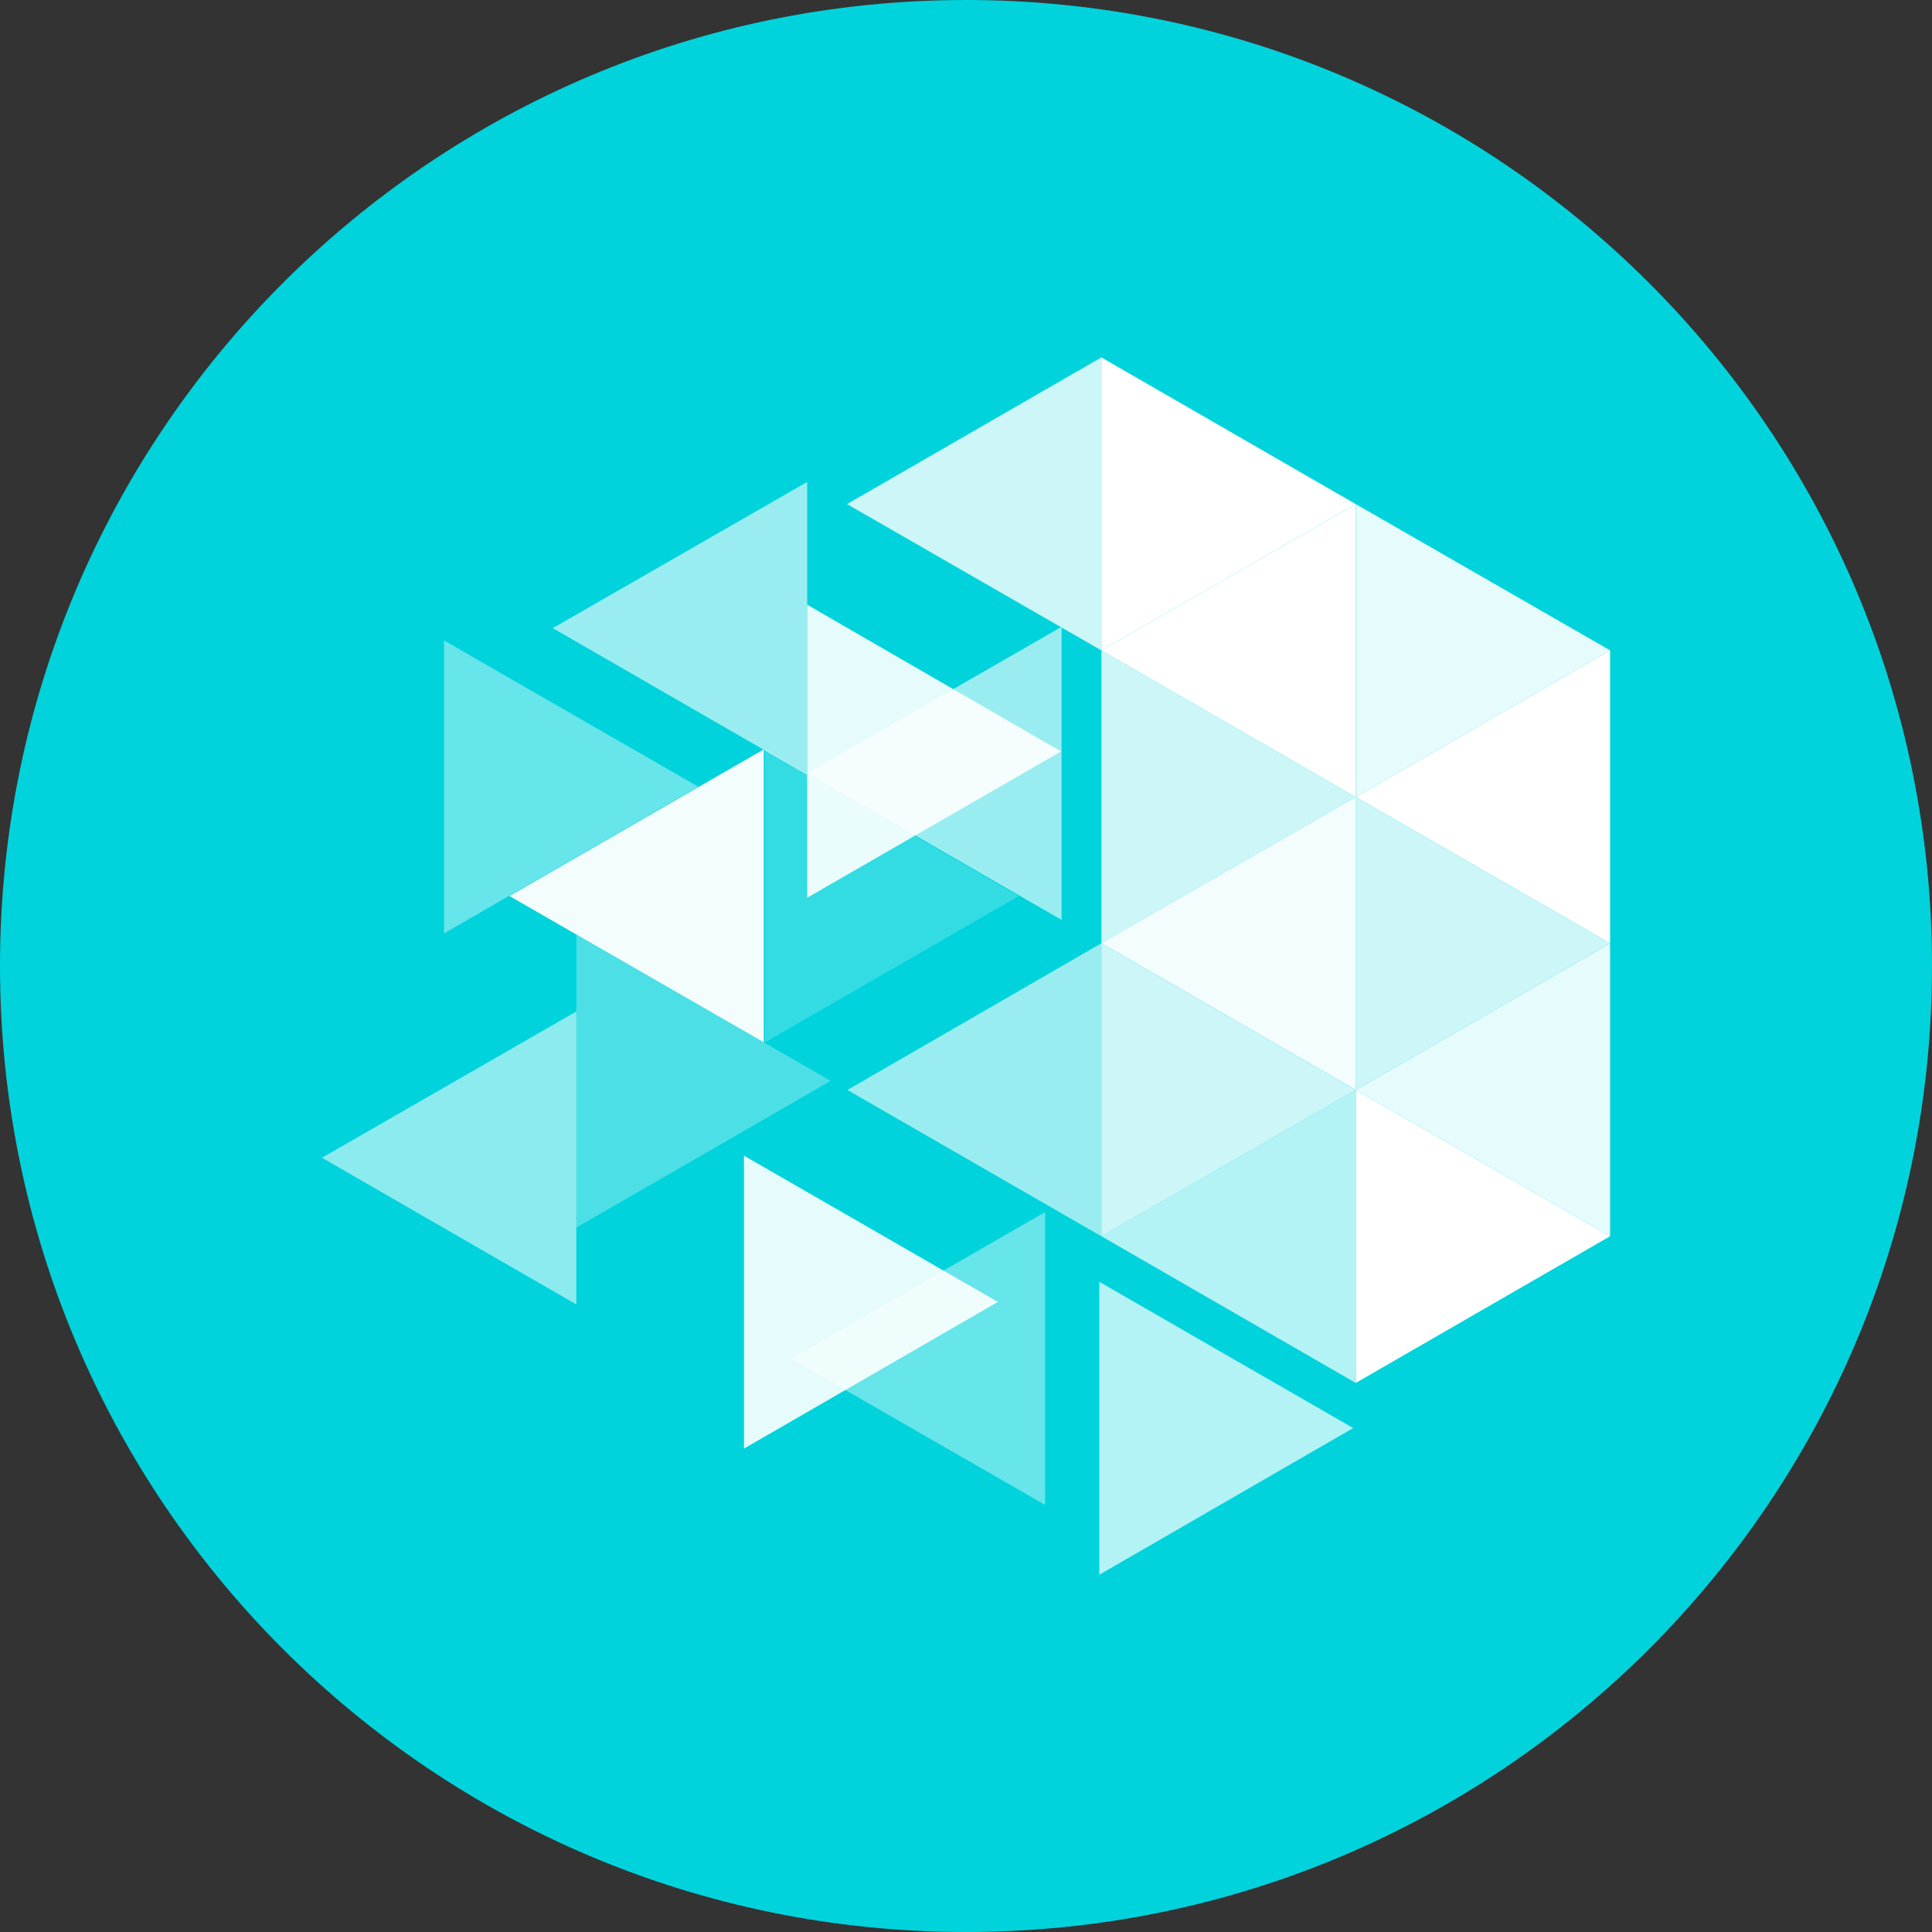
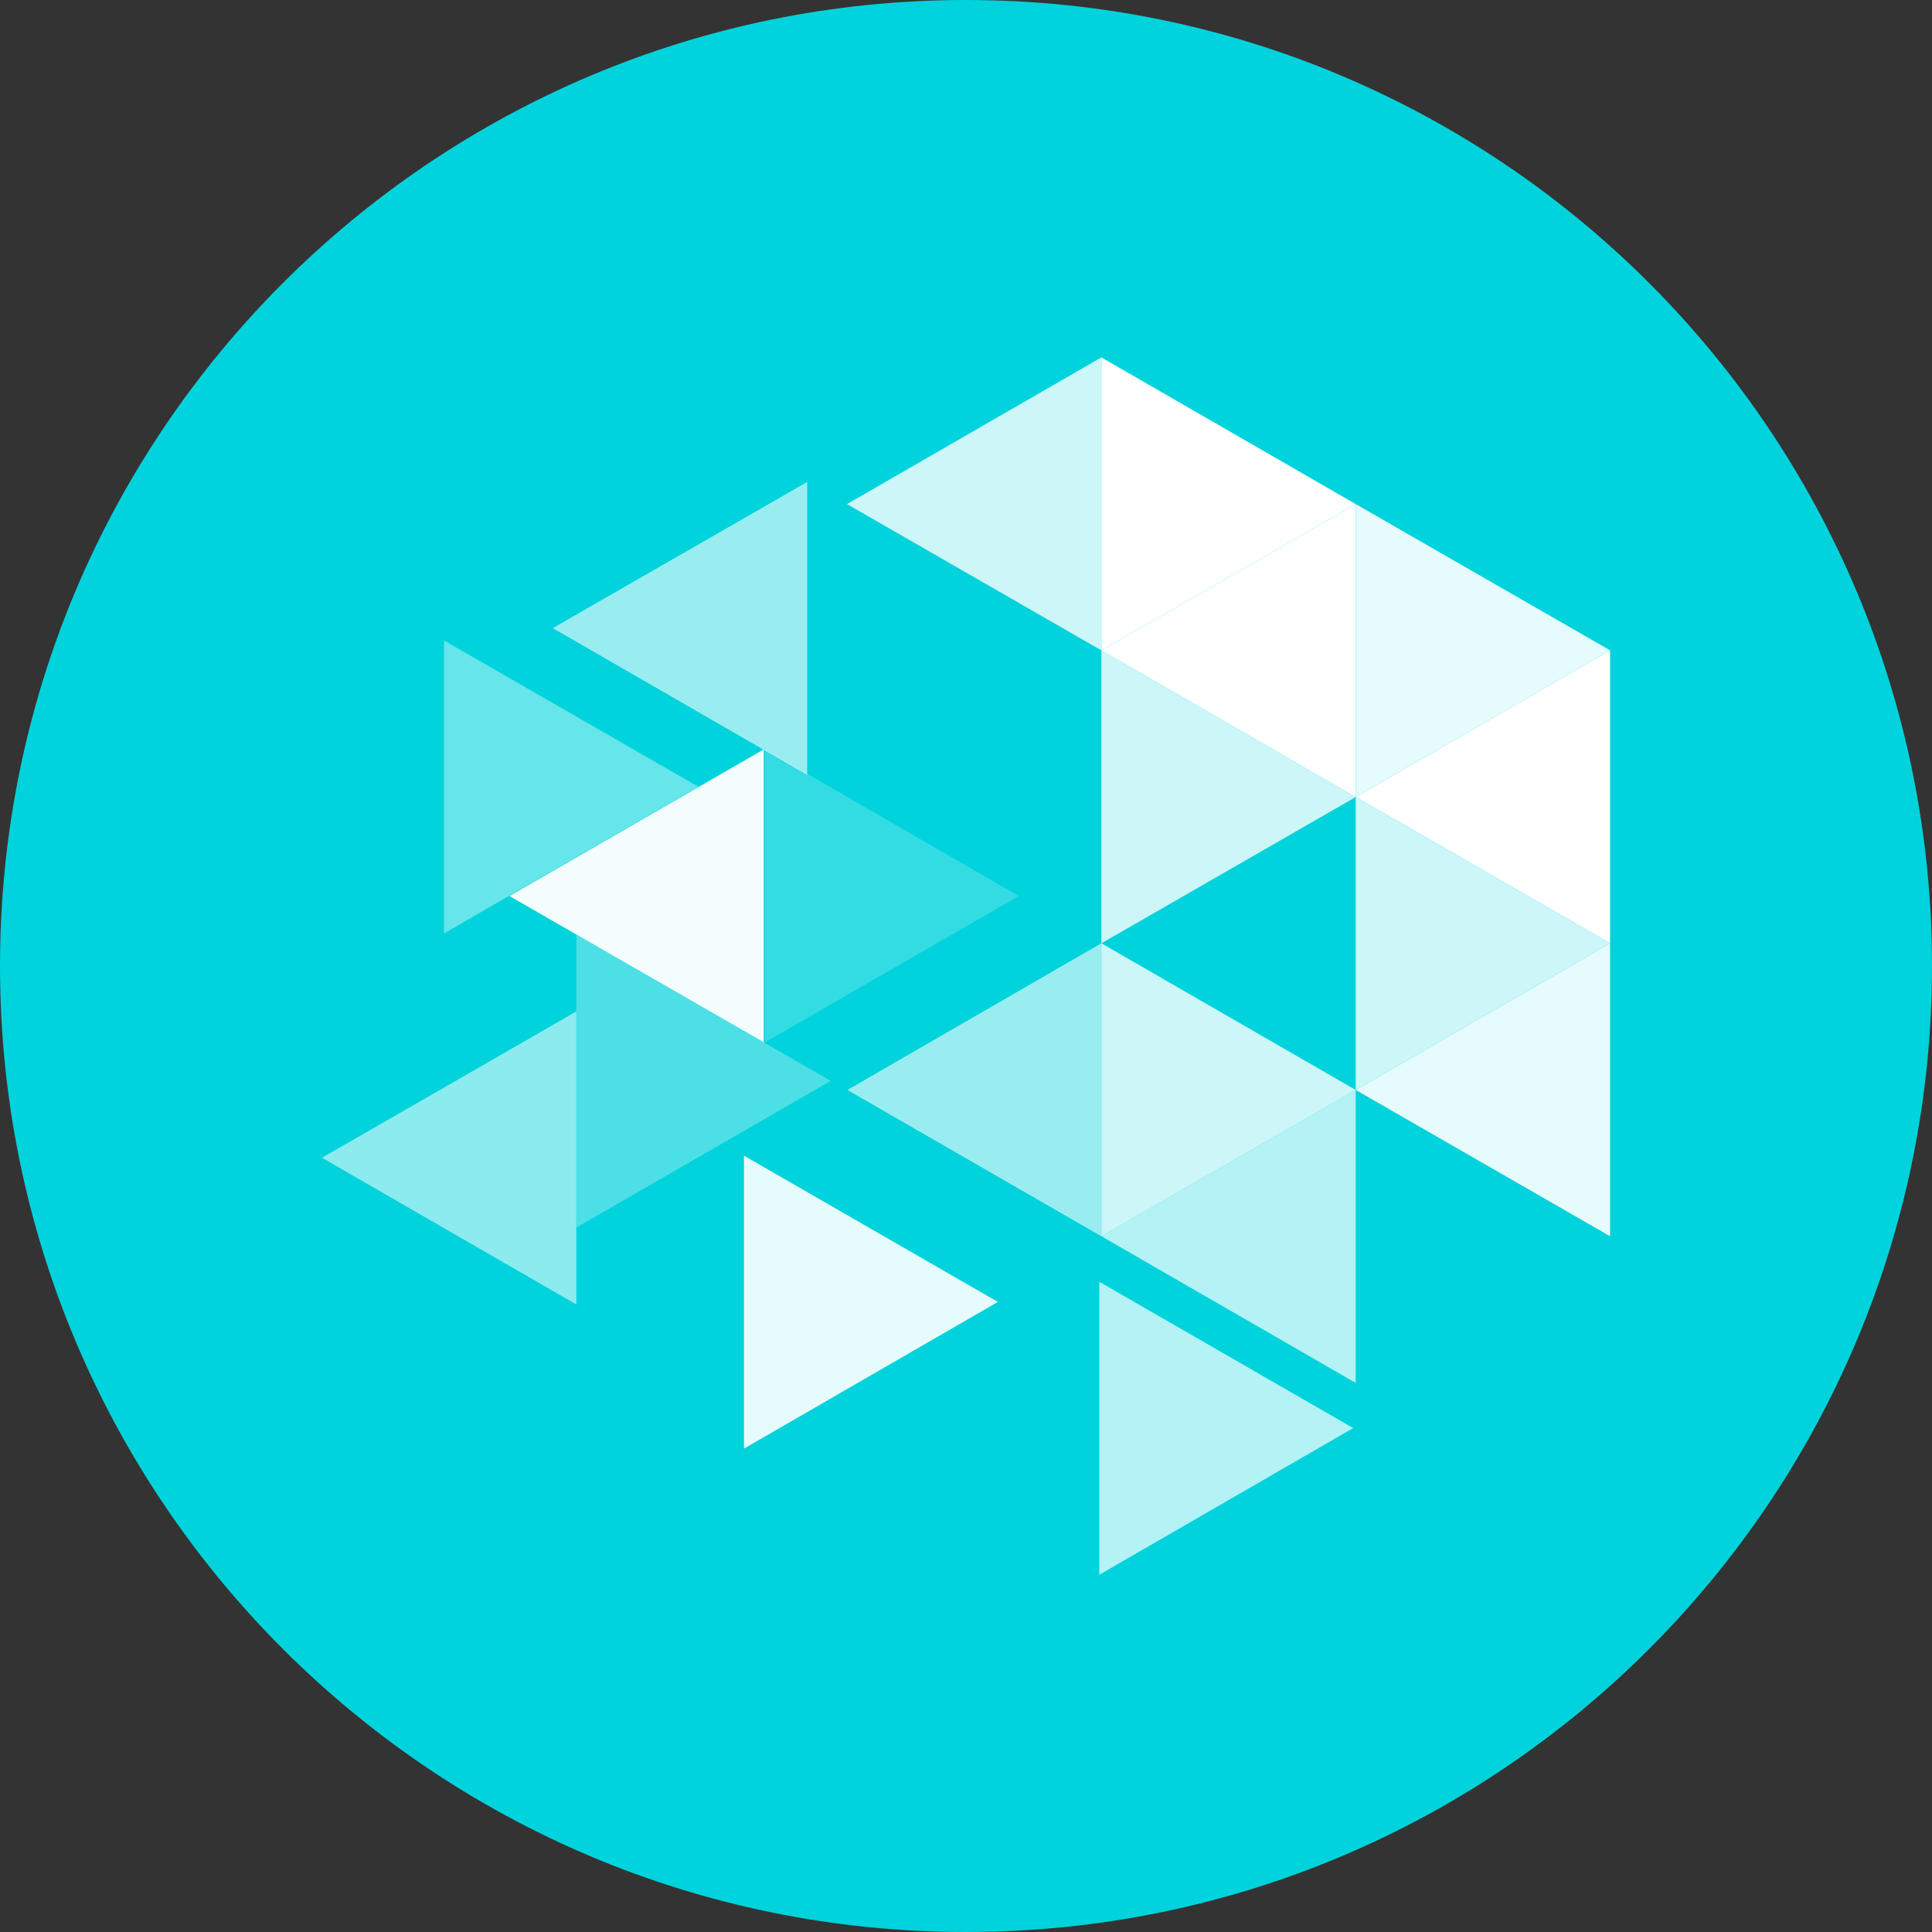
<svg xmlns="http://www.w3.org/2000/svg" fill="none" height="24" viewBox="0 0 24 24" width="24">
  <rect x="0" y="0" width="24" height="24" fill="#333333" stroke="none" />
  <path d="m12 24c6.627 0 12-5.373 12-12 0-6.627-5.373-12-12-12-6.627 0-12 5.373-12 12 0 6.627 5.373 12 12 12z" fill="#00d3dc" />
  <g fill="#fff">
    <path d="m13.682 4.44v3.639l3.159-1.817z" />
    <path d="m16.842 6.262v3.639l3.159-1.822z" opacity=".9" />
    <path d="m13.682 8.079v3.639l3.159-1.817zm3.159 1.822v3.639l3.159-1.822z" opacity=".8" />
    <path d="m13.682 11.718v3.639l3.159-1.817z" opacity=".8" />
-     <path d="m16.842 13.54v3.639l3.159-1.822z" />
    <path d="m5.516 7.956v3.639l3.159-1.822z" opacity=".4" />
    <path d="m9.502 9.309v3.639l3.154-1.817z" opacity=".2" />
    <path d="m7.16 11.61v3.639l3.159-1.822z" opacity=".3" />
    <path d="m9.242 14.356v3.639l3.154-1.822z" opacity=".9" />
    <path d="m13.656 15.923v3.639l3.154-1.822z" opacity=".7" />
-     <path d="m10.027 7.512v3.64l3.154-1.817z" opacity=".9" />
    <path d="m13.681 4.44v3.639l-3.159-1.817z" opacity=".8" />
    <path d="m10.027 5.987v3.638l-3.16-1.822z" opacity=".6" />
-     <path d="m13.187 7.787v3.64l-3.159-1.823z" opacity=".6" />
    <path d="m9.488 9.309v3.639l-3.159-1.817z" opacity=".95" />
    <path d="m13.681 11.718v3.639l-3.154-1.817z" opacity=".6" />
    <path d="m7.159 12.565v3.639l-3.159-1.822z" opacity=".55" />
    <path d="m20.001 8.079v3.639l-3.159-1.817z" />
-     <path d="m16.841 9.901v3.638l-3.159-1.822z" opacity=".95" />
    <path d="m20.001 11.718v3.639l-3.159-1.817z" opacity=".9" />
    <path d="m16.841 13.54v3.639l-3.159-1.822z" opacity=".7" />
-     <path d="m12.983 15.056v3.639l-3.159-1.817z" opacity=".4" />
    <path d="m16.841 6.262v3.639l-3.159-1.822z" />
  </g>
</svg>